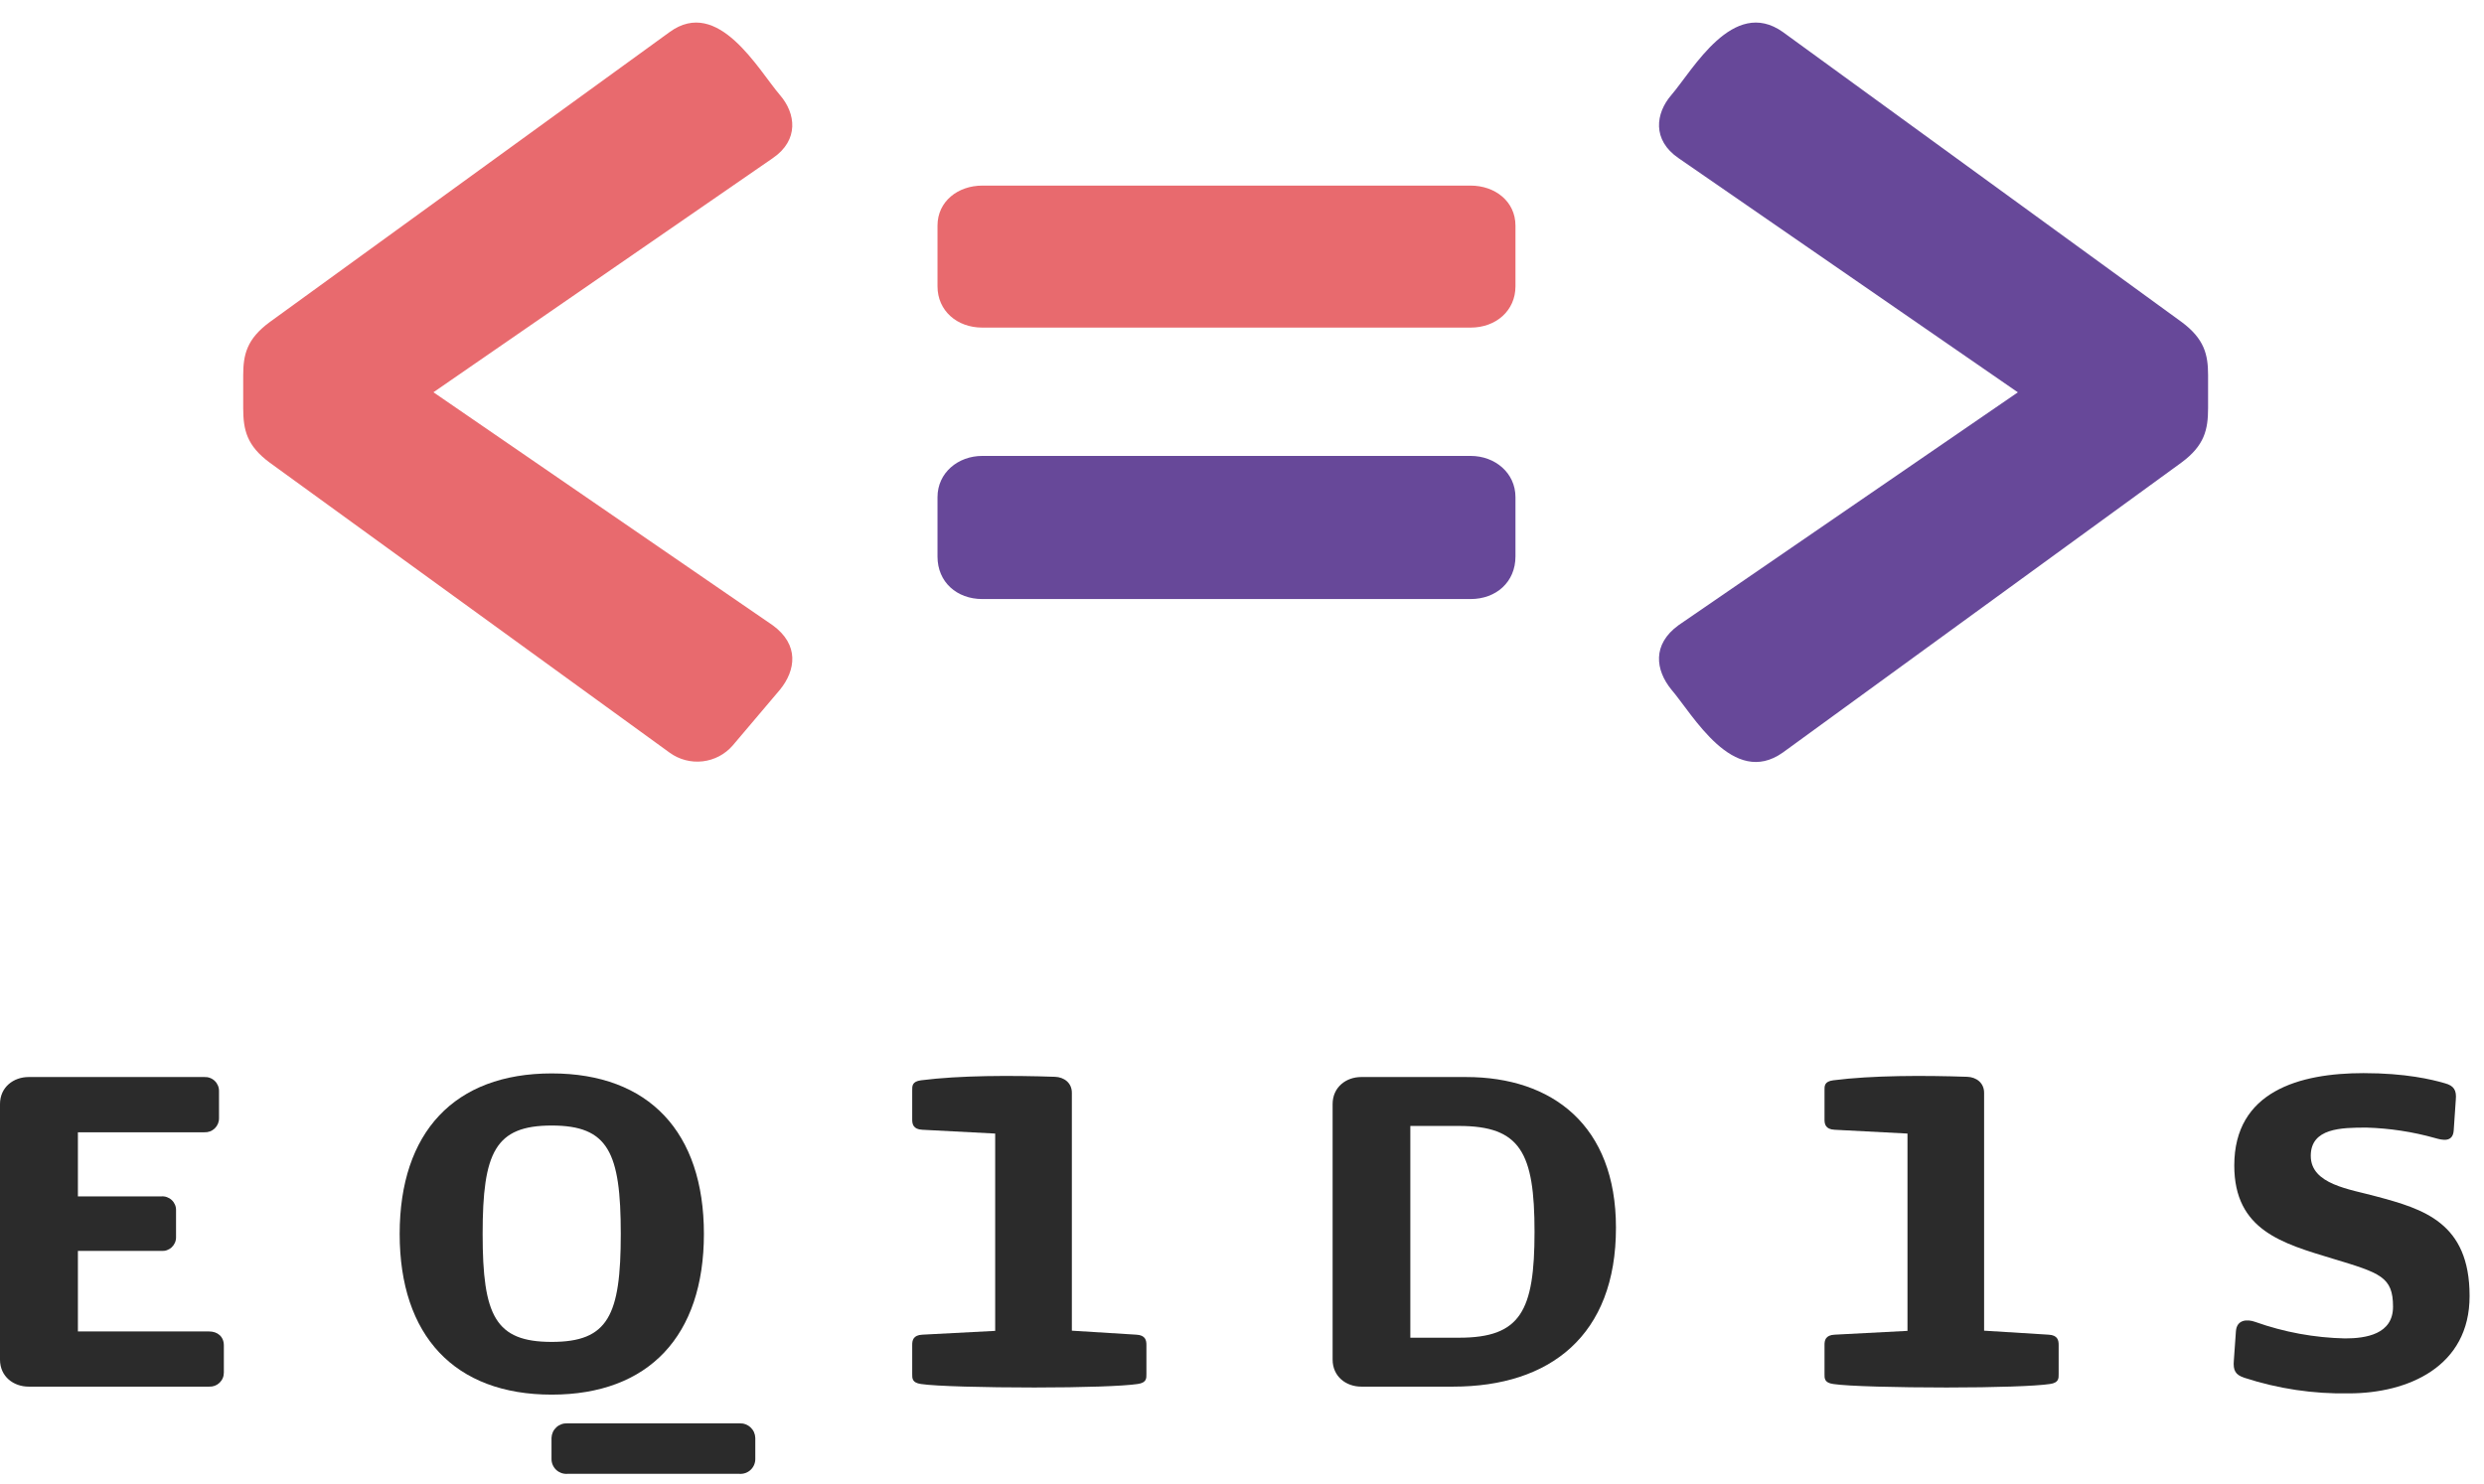
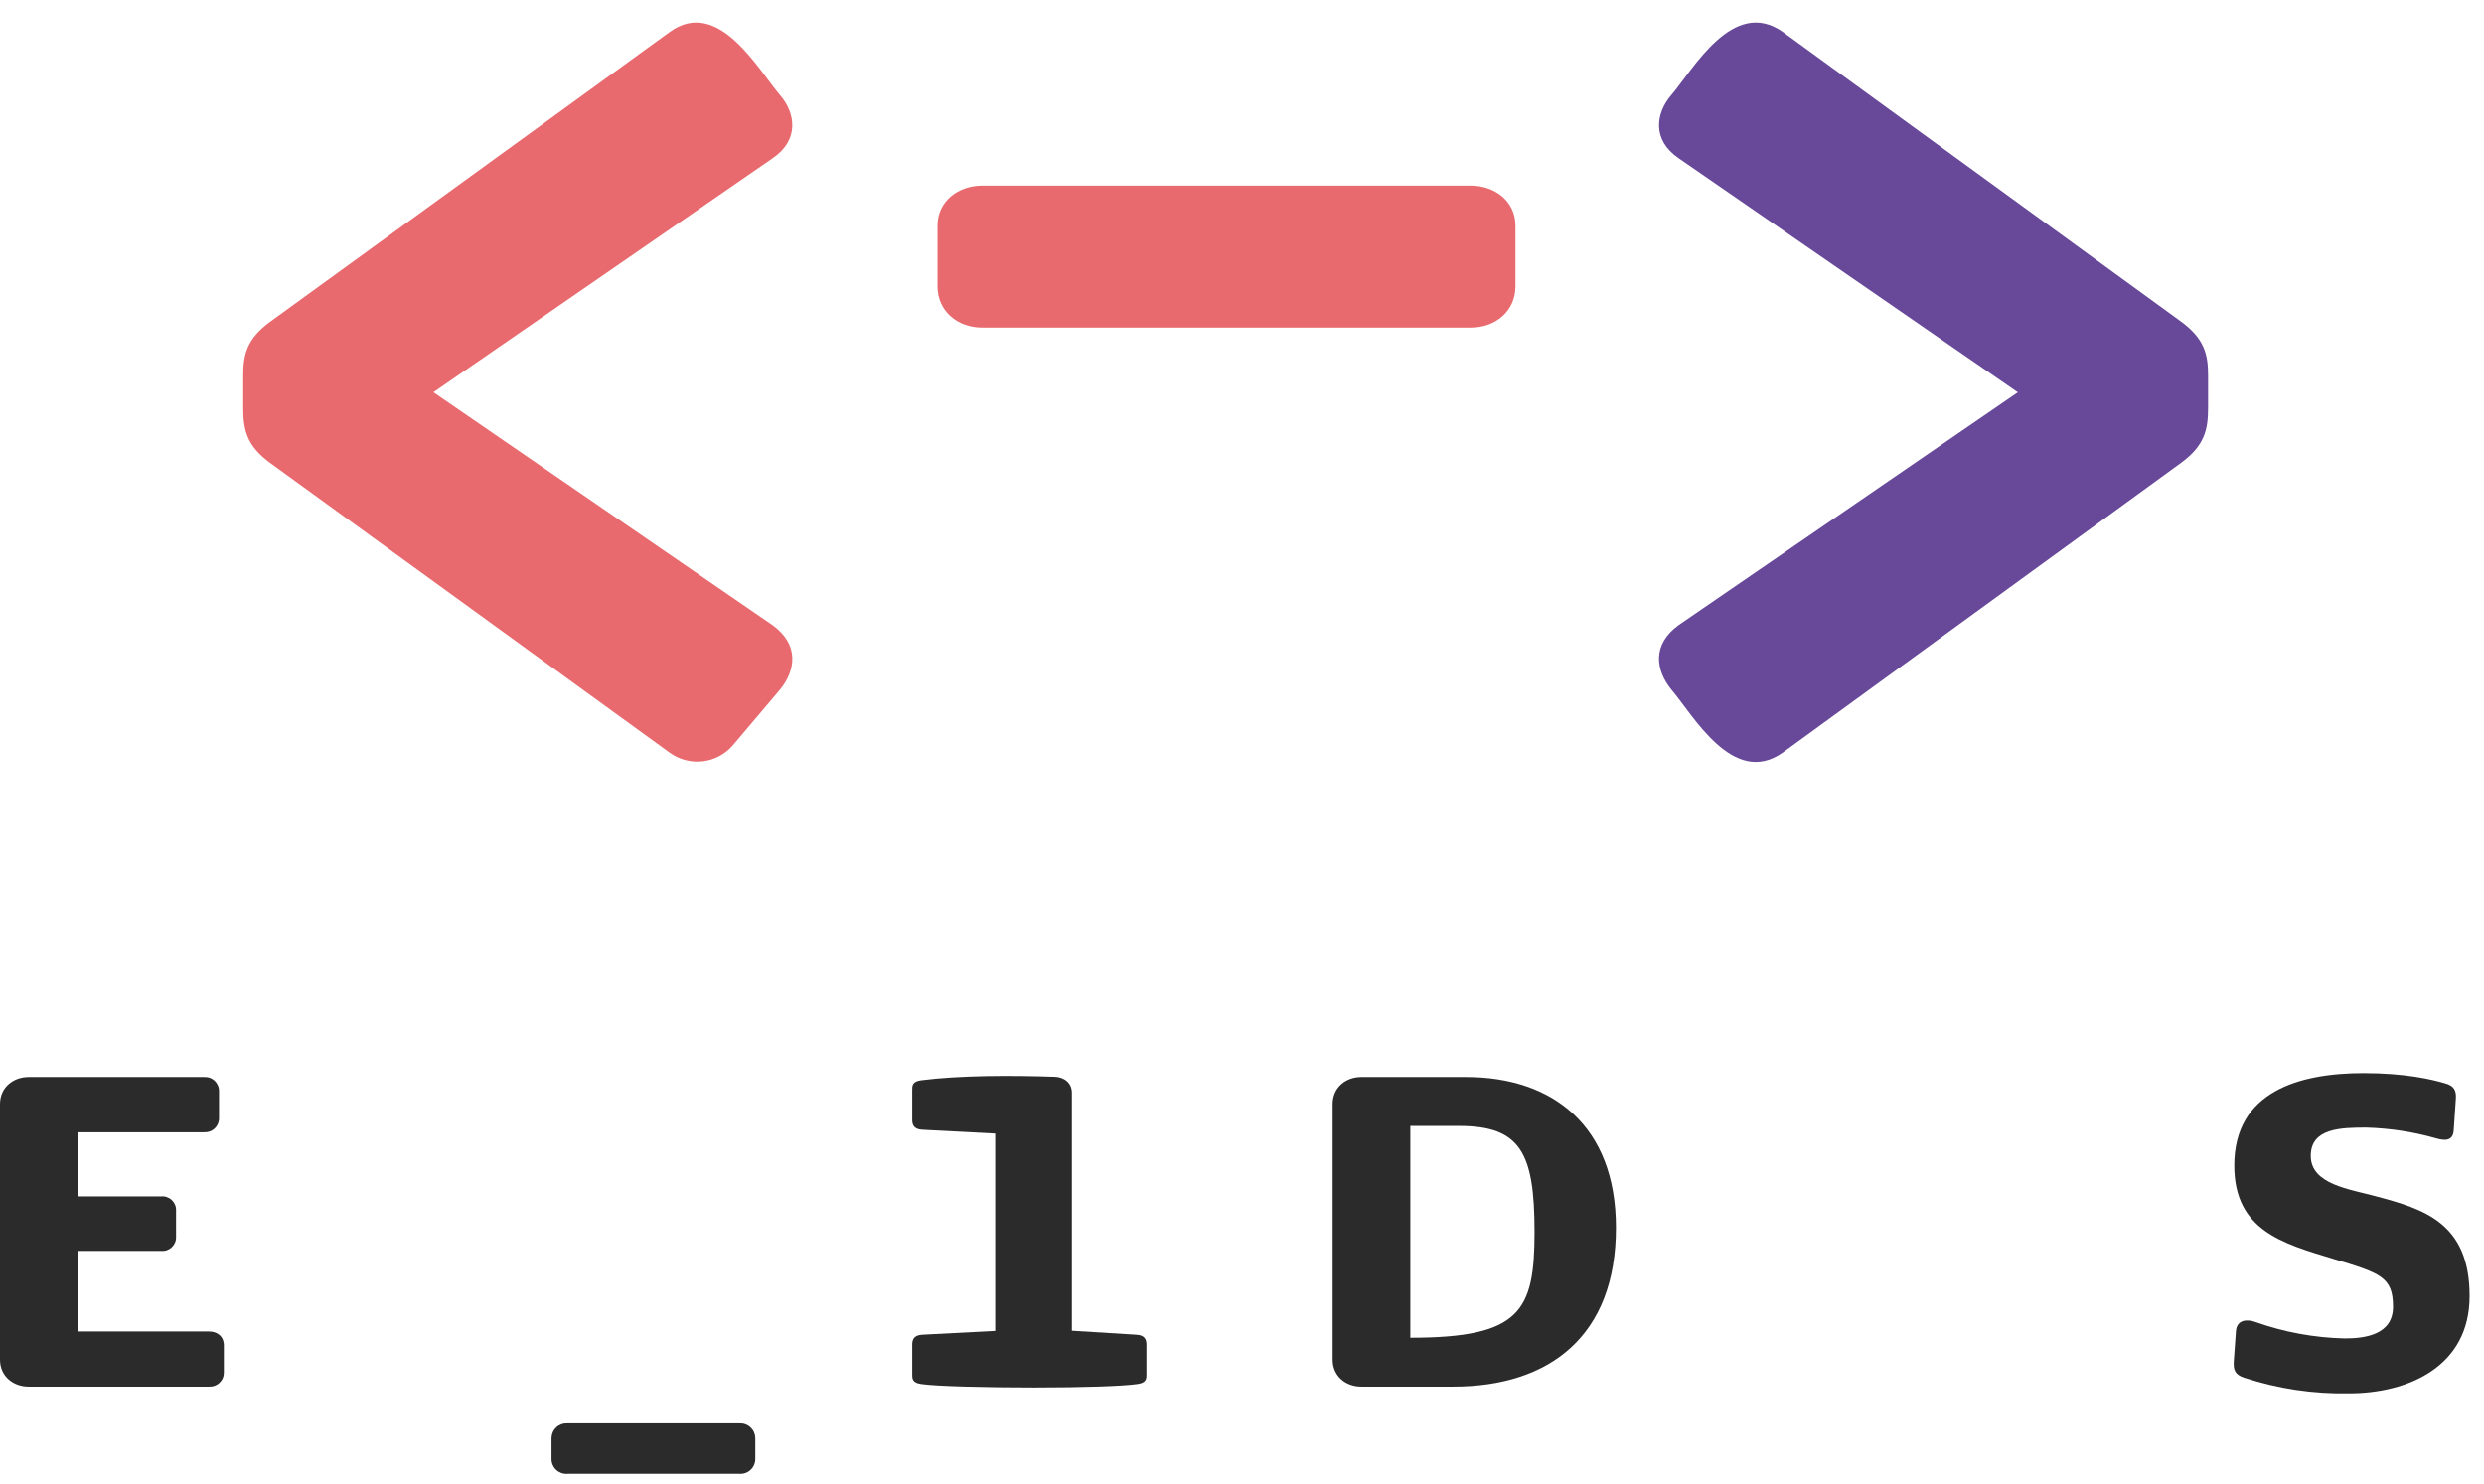
<svg xmlns="http://www.w3.org/2000/svg" width="77" height="46" viewBox="0 0 77 46" fill="none">
  <g clip-path="url(#clip0_1010_746)">
    <path d="M6.482 42.996H0.888C0.418 42.996 0 42.683 0 42.158V34.234C0 33.711 0.418 33.396 0.888 33.396H6.333C6.392 33.393 6.452 33.402 6.508 33.423C6.565 33.444 6.616 33.476 6.659 33.518C6.702 33.56 6.735 33.61 6.758 33.666C6.78 33.721 6.791 33.781 6.789 33.841V34.665C6.791 34.725 6.78 34.785 6.758 34.84C6.735 34.896 6.701 34.946 6.658 34.988C6.615 35.029 6.564 35.062 6.508 35.083C6.452 35.103 6.392 35.112 6.333 35.109H2.415V37.097H5.001C5.06 37.092 5.119 37.1 5.175 37.12C5.231 37.14 5.282 37.171 5.325 37.212C5.368 37.252 5.402 37.302 5.425 37.356C5.448 37.411 5.459 37.47 5.457 37.529V38.355C5.459 38.414 5.448 38.473 5.425 38.528C5.402 38.583 5.368 38.632 5.325 38.673C5.282 38.714 5.231 38.745 5.175 38.765C5.119 38.785 5.06 38.792 5.001 38.788H2.415V41.285H6.482C6.742 41.285 6.939 41.442 6.939 41.718V42.556C6.94 42.615 6.929 42.675 6.906 42.73C6.883 42.785 6.849 42.834 6.806 42.876C6.763 42.917 6.712 42.949 6.656 42.97C6.601 42.99 6.541 42.999 6.482 42.996Z" fill="#2B2B2B" />
-     <path d="M17.102 43.244C14.086 43.244 12.389 41.413 12.389 38.261C12.389 35.109 14.086 33.284 17.102 33.284C20.118 33.284 21.82 35.109 21.82 38.261C21.82 41.413 20.118 43.244 17.102 43.244ZM17.102 34.9C15.353 34.9 14.961 35.725 14.961 38.261C14.961 40.797 15.353 41.609 17.102 41.609C18.851 41.609 19.243 40.798 19.243 38.261C19.243 35.724 18.852 34.9 17.102 34.9Z" fill="#2B2B2B" />
-     <path d="M45.047 42.996H42.196C41.726 42.996 41.309 42.682 41.309 42.158V34.234C41.309 33.711 41.726 33.396 42.196 33.396H45.447C48.123 33.396 50.092 34.9 50.092 38.065C50.096 41.413 48.045 42.996 45.047 42.996ZM45.23 34.913H43.718V41.479H45.23C47.137 41.479 47.568 40.654 47.568 38.196C47.568 35.738 47.131 34.913 45.225 34.913H45.23Z" fill="#2B2B2B" />
+     <path d="M45.047 42.996H42.196C41.726 42.996 41.309 42.682 41.309 42.158V34.234C41.309 33.711 41.726 33.396 42.196 33.396H45.447C48.123 33.396 50.092 34.9 50.092 38.065C50.096 41.413 48.045 42.996 45.047 42.996ZM45.23 34.913H43.718V41.479C47.137 41.479 47.568 40.654 47.568 38.196C47.568 35.738 47.131 34.913 45.225 34.913H45.23Z" fill="#2B2B2B" />
    <path d="M72.811 43.205C71.711 43.226 70.615 43.062 69.57 42.721C69.295 42.629 69.218 42.498 69.246 42.18L69.31 41.278C69.336 40.912 69.664 40.899 69.911 40.99C70.805 41.308 71.743 41.48 72.692 41.501C73.345 41.501 74.18 41.37 74.18 40.519C74.18 39.591 73.789 39.474 72.314 39.029C70.76 38.557 69.259 38.153 69.259 36.139C69.259 33.837 71.282 33.275 73.266 33.275C74.572 33.275 75.382 33.471 75.787 33.589C76.074 33.667 76.152 33.81 76.126 34.098L76.061 35.053C76.034 35.432 75.708 35.353 75.486 35.289C74.793 35.094 74.078 34.985 73.358 34.964C72.575 34.964 71.63 34.977 71.63 35.84C71.63 36.729 72.844 36.873 73.654 37.096C75.116 37.487 76.553 37.906 76.553 40.182C76.559 42.381 74.639 43.205 72.811 43.205Z" fill="#2B2B2B" />
    <path d="M30.849 35.149L28.591 35.031C28.303 35.018 28.277 34.848 28.277 34.717V33.811C28.277 33.68 28.265 33.534 28.552 33.497C29.753 33.343 31.36 33.343 32.703 33.389C32.98 33.399 33.226 33.572 33.226 33.886V41.261L35.224 41.385C35.511 41.398 35.537 41.568 35.537 41.699V42.601C35.537 42.732 35.55 42.876 35.262 42.915C34.818 42.981 33.578 43.023 32.064 43.023C30.549 43.023 28.996 42.984 28.552 42.915C28.265 42.876 28.277 42.732 28.277 42.601V41.699C28.277 41.568 28.303 41.398 28.591 41.385L30.849 41.267V35.149Z" fill="#2B2B2B" />
-     <path d="M59.129 35.149L56.87 35.031C56.583 35.018 56.557 34.848 56.557 34.717V33.811C56.557 33.68 56.543 33.534 56.83 33.497C58.032 33.343 59.639 33.343 60.983 33.389C61.258 33.399 61.504 33.572 61.504 33.886V41.261L63.502 41.385C63.789 41.398 63.815 41.568 63.815 41.699V42.601C63.815 42.732 63.828 42.876 63.542 42.915C63.098 42.981 61.856 43.023 60.342 43.023C58.828 43.023 57.274 42.984 56.83 42.915C56.544 42.876 56.557 42.732 56.557 42.601V41.699C56.557 41.568 56.583 41.398 56.87 41.385L59.129 41.267V35.149Z" fill="#2B2B2B" />
    <path d="M22.924 45.7H17.585C17.522 45.704 17.459 45.695 17.399 45.674C17.34 45.652 17.285 45.619 17.239 45.575C17.193 45.531 17.157 45.479 17.132 45.42C17.107 45.362 17.095 45.299 17.096 45.236V44.587C17.098 44.525 17.112 44.463 17.137 44.407C17.163 44.35 17.2 44.3 17.245 44.258C17.291 44.215 17.345 44.183 17.403 44.162C17.461 44.141 17.523 44.132 17.585 44.135H22.924C22.986 44.132 23.048 44.141 23.106 44.162C23.164 44.183 23.218 44.215 23.263 44.258C23.309 44.3 23.346 44.35 23.372 44.407C23.397 44.463 23.411 44.525 23.413 44.587V45.236C23.414 45.299 23.401 45.362 23.377 45.42C23.352 45.479 23.316 45.531 23.27 45.575C23.224 45.619 23.169 45.652 23.11 45.674C23.05 45.695 22.987 45.704 22.924 45.7Z" fill="#2B2B2B" />
    <path d="M45.587 10.158H30.45C29.661 10.158 29.061 9.631 29.061 8.878V6.997C29.061 6.24 29.699 5.755 30.45 5.755H45.587C46.343 5.755 46.977 6.244 46.977 6.997V8.878C46.977 9.631 46.375 10.158 45.587 10.158Z" fill="#E86A6E" />
    <path d="M22.714 23.114C22.475 23.39 22.142 23.566 21.781 23.607C21.419 23.649 21.055 23.553 20.76 23.34L8.365 14.348C7.651 13.822 7.539 13.333 7.539 12.655V11.639C7.539 11 7.647 10.511 8.365 9.984L20.76 0.992C22.263 -0.099 23.502 2.159 24.178 2.948C24.667 3.513 24.779 4.341 23.953 4.905L13.436 12.163L23.954 19.389C24.78 19.992 24.668 20.782 24.18 21.383L22.714 23.114Z" fill="#E86A6E" />
-     <path d="M45.587 18.575H30.45C29.661 18.575 29.061 18.049 29.061 17.259V15.416C29.061 14.658 29.699 14.137 30.45 14.137H45.587C46.343 14.137 46.977 14.663 46.977 15.416V17.255C46.977 18.049 46.375 18.575 45.587 18.575Z" fill="#674899" />
    <path d="M67.621 14.343L55.264 23.335C53.723 24.426 52.484 22.169 51.807 21.379C51.319 20.777 51.206 19.986 52.033 19.385L62.55 12.165L52.034 4.905C51.207 4.341 51.32 3.513 51.808 2.948C52.484 2.159 53.723 -0.099 55.265 0.992L67.621 9.98C68.334 10.507 68.447 10.996 68.447 11.635V12.65C68.447 13.327 68.334 13.816 67.621 14.343Z" fill="#674899" />
  </g>
  <defs>
    <clipPath id="clip0_1010_746">
      <rect width="76.558" height="45" fill="white" transform="translate(0 0.7)" />
    </clipPath>
  </defs>
</svg>